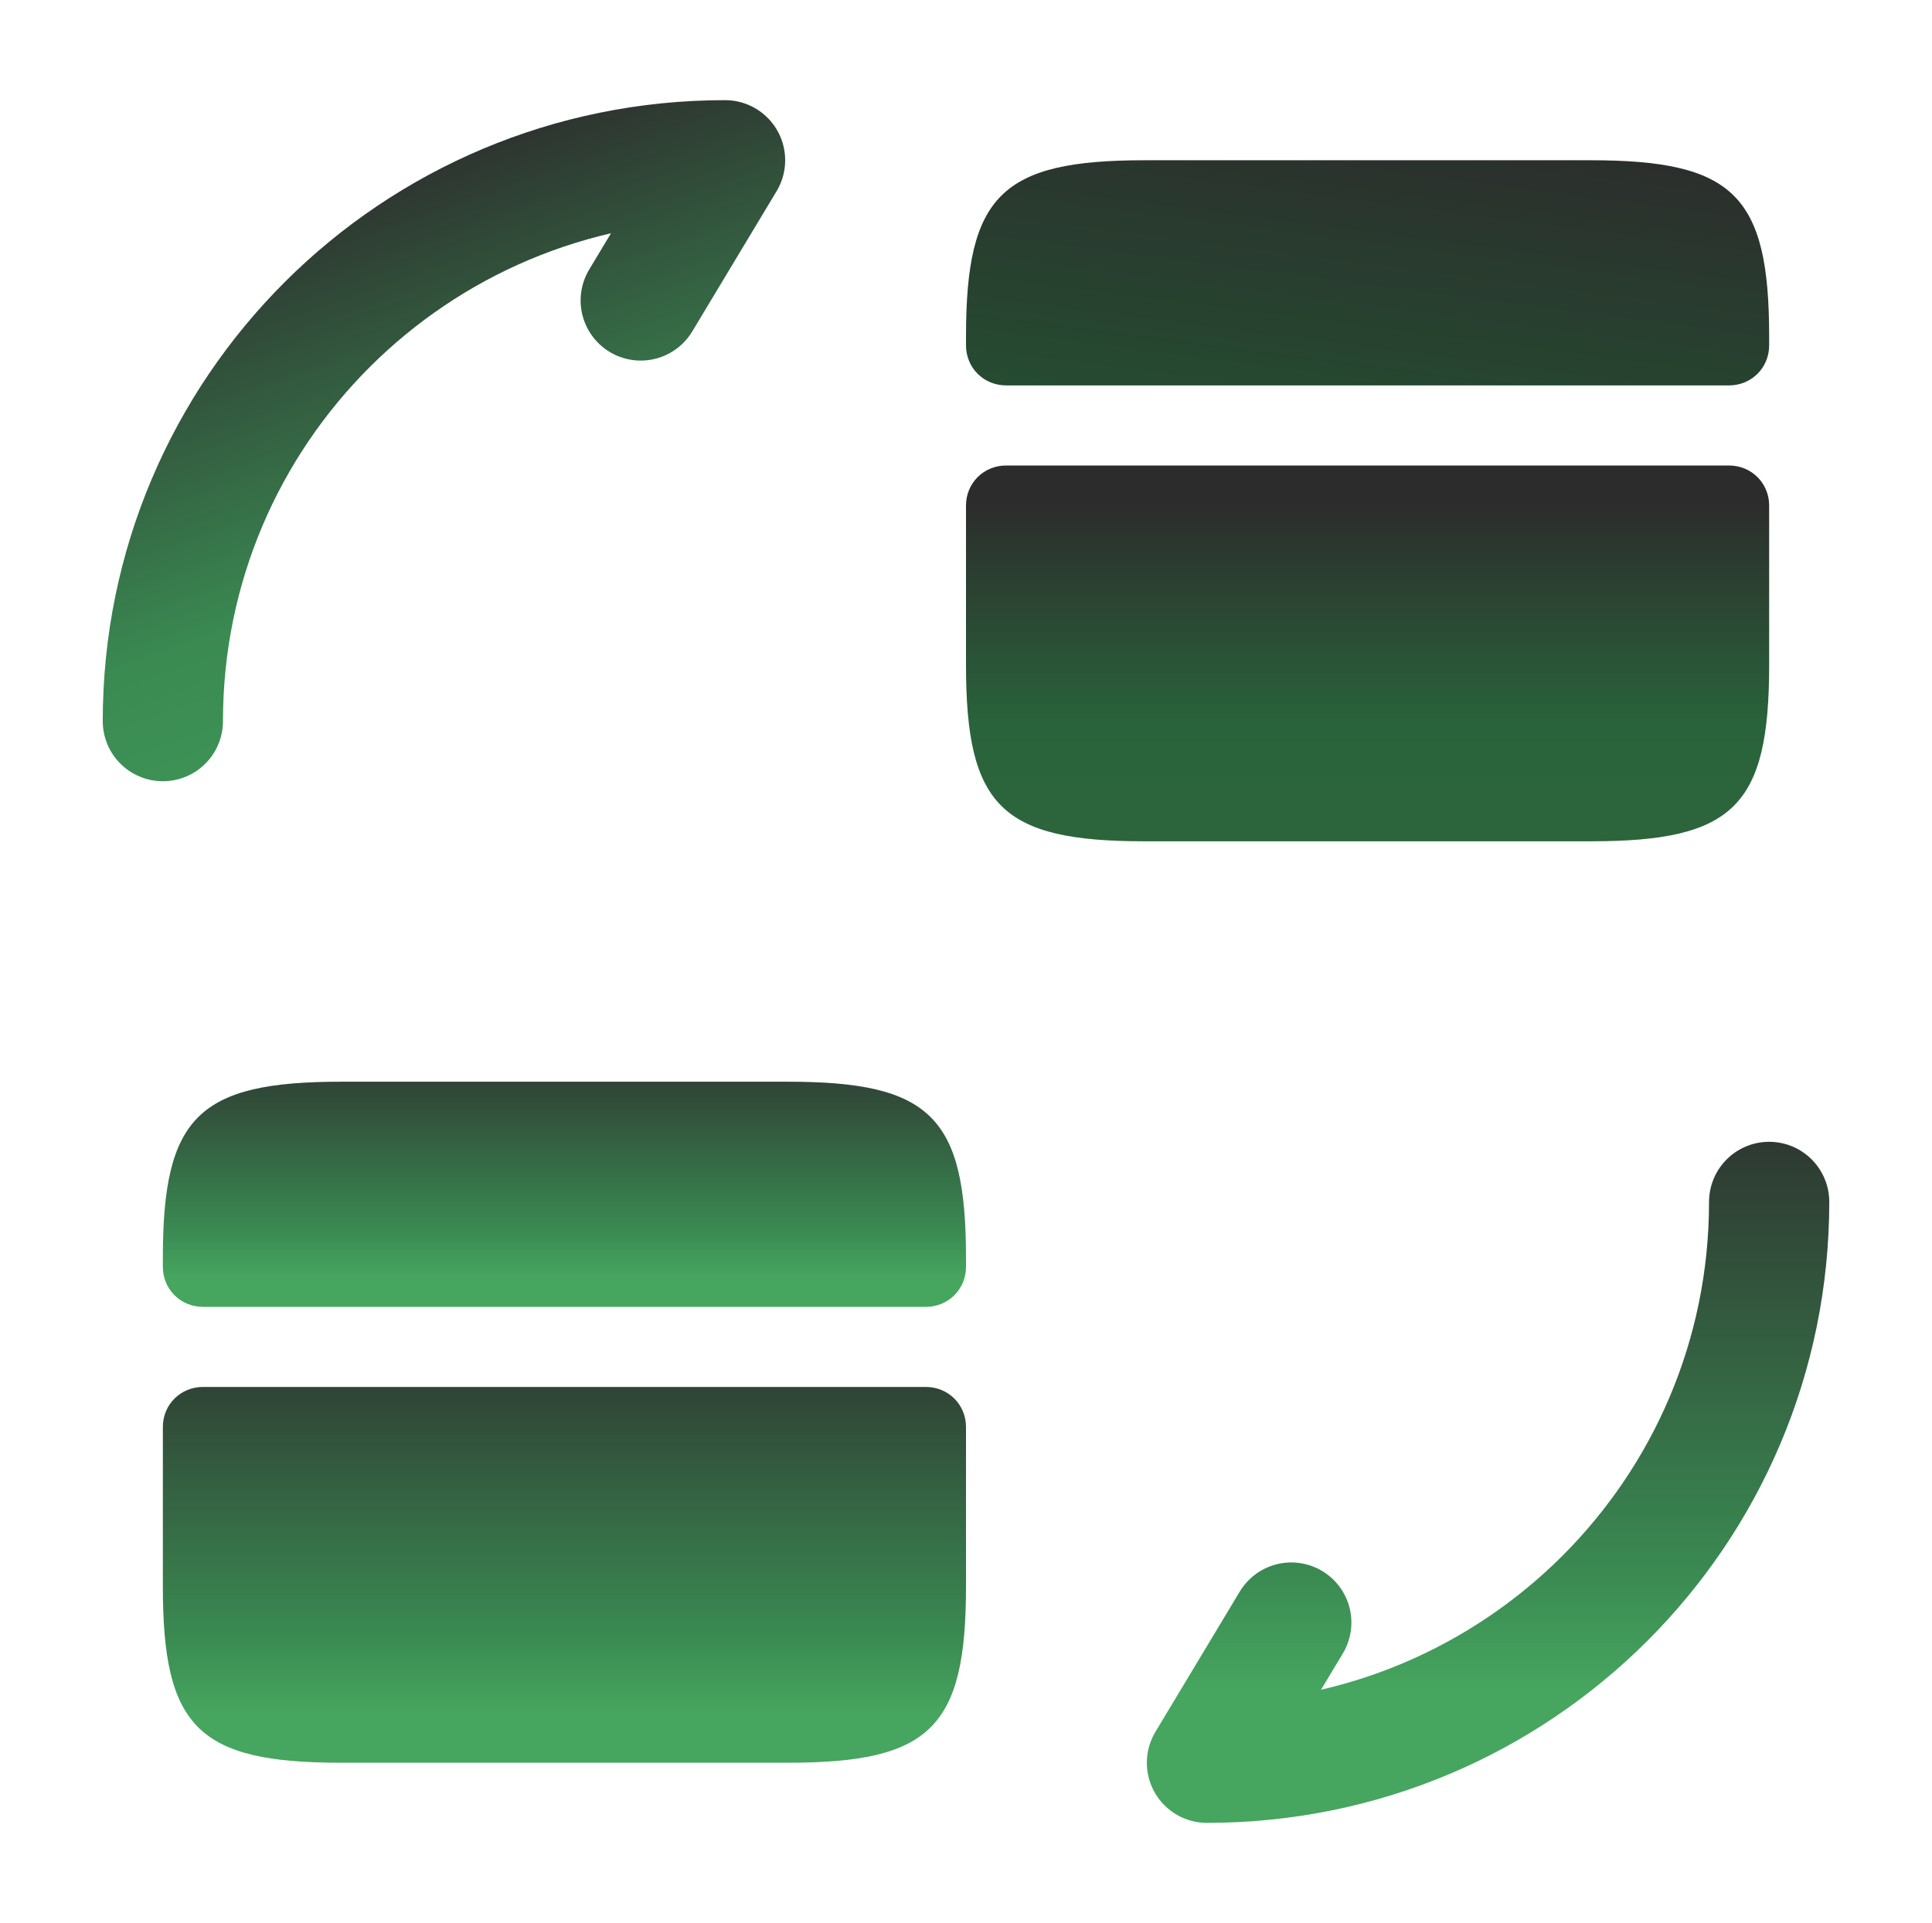
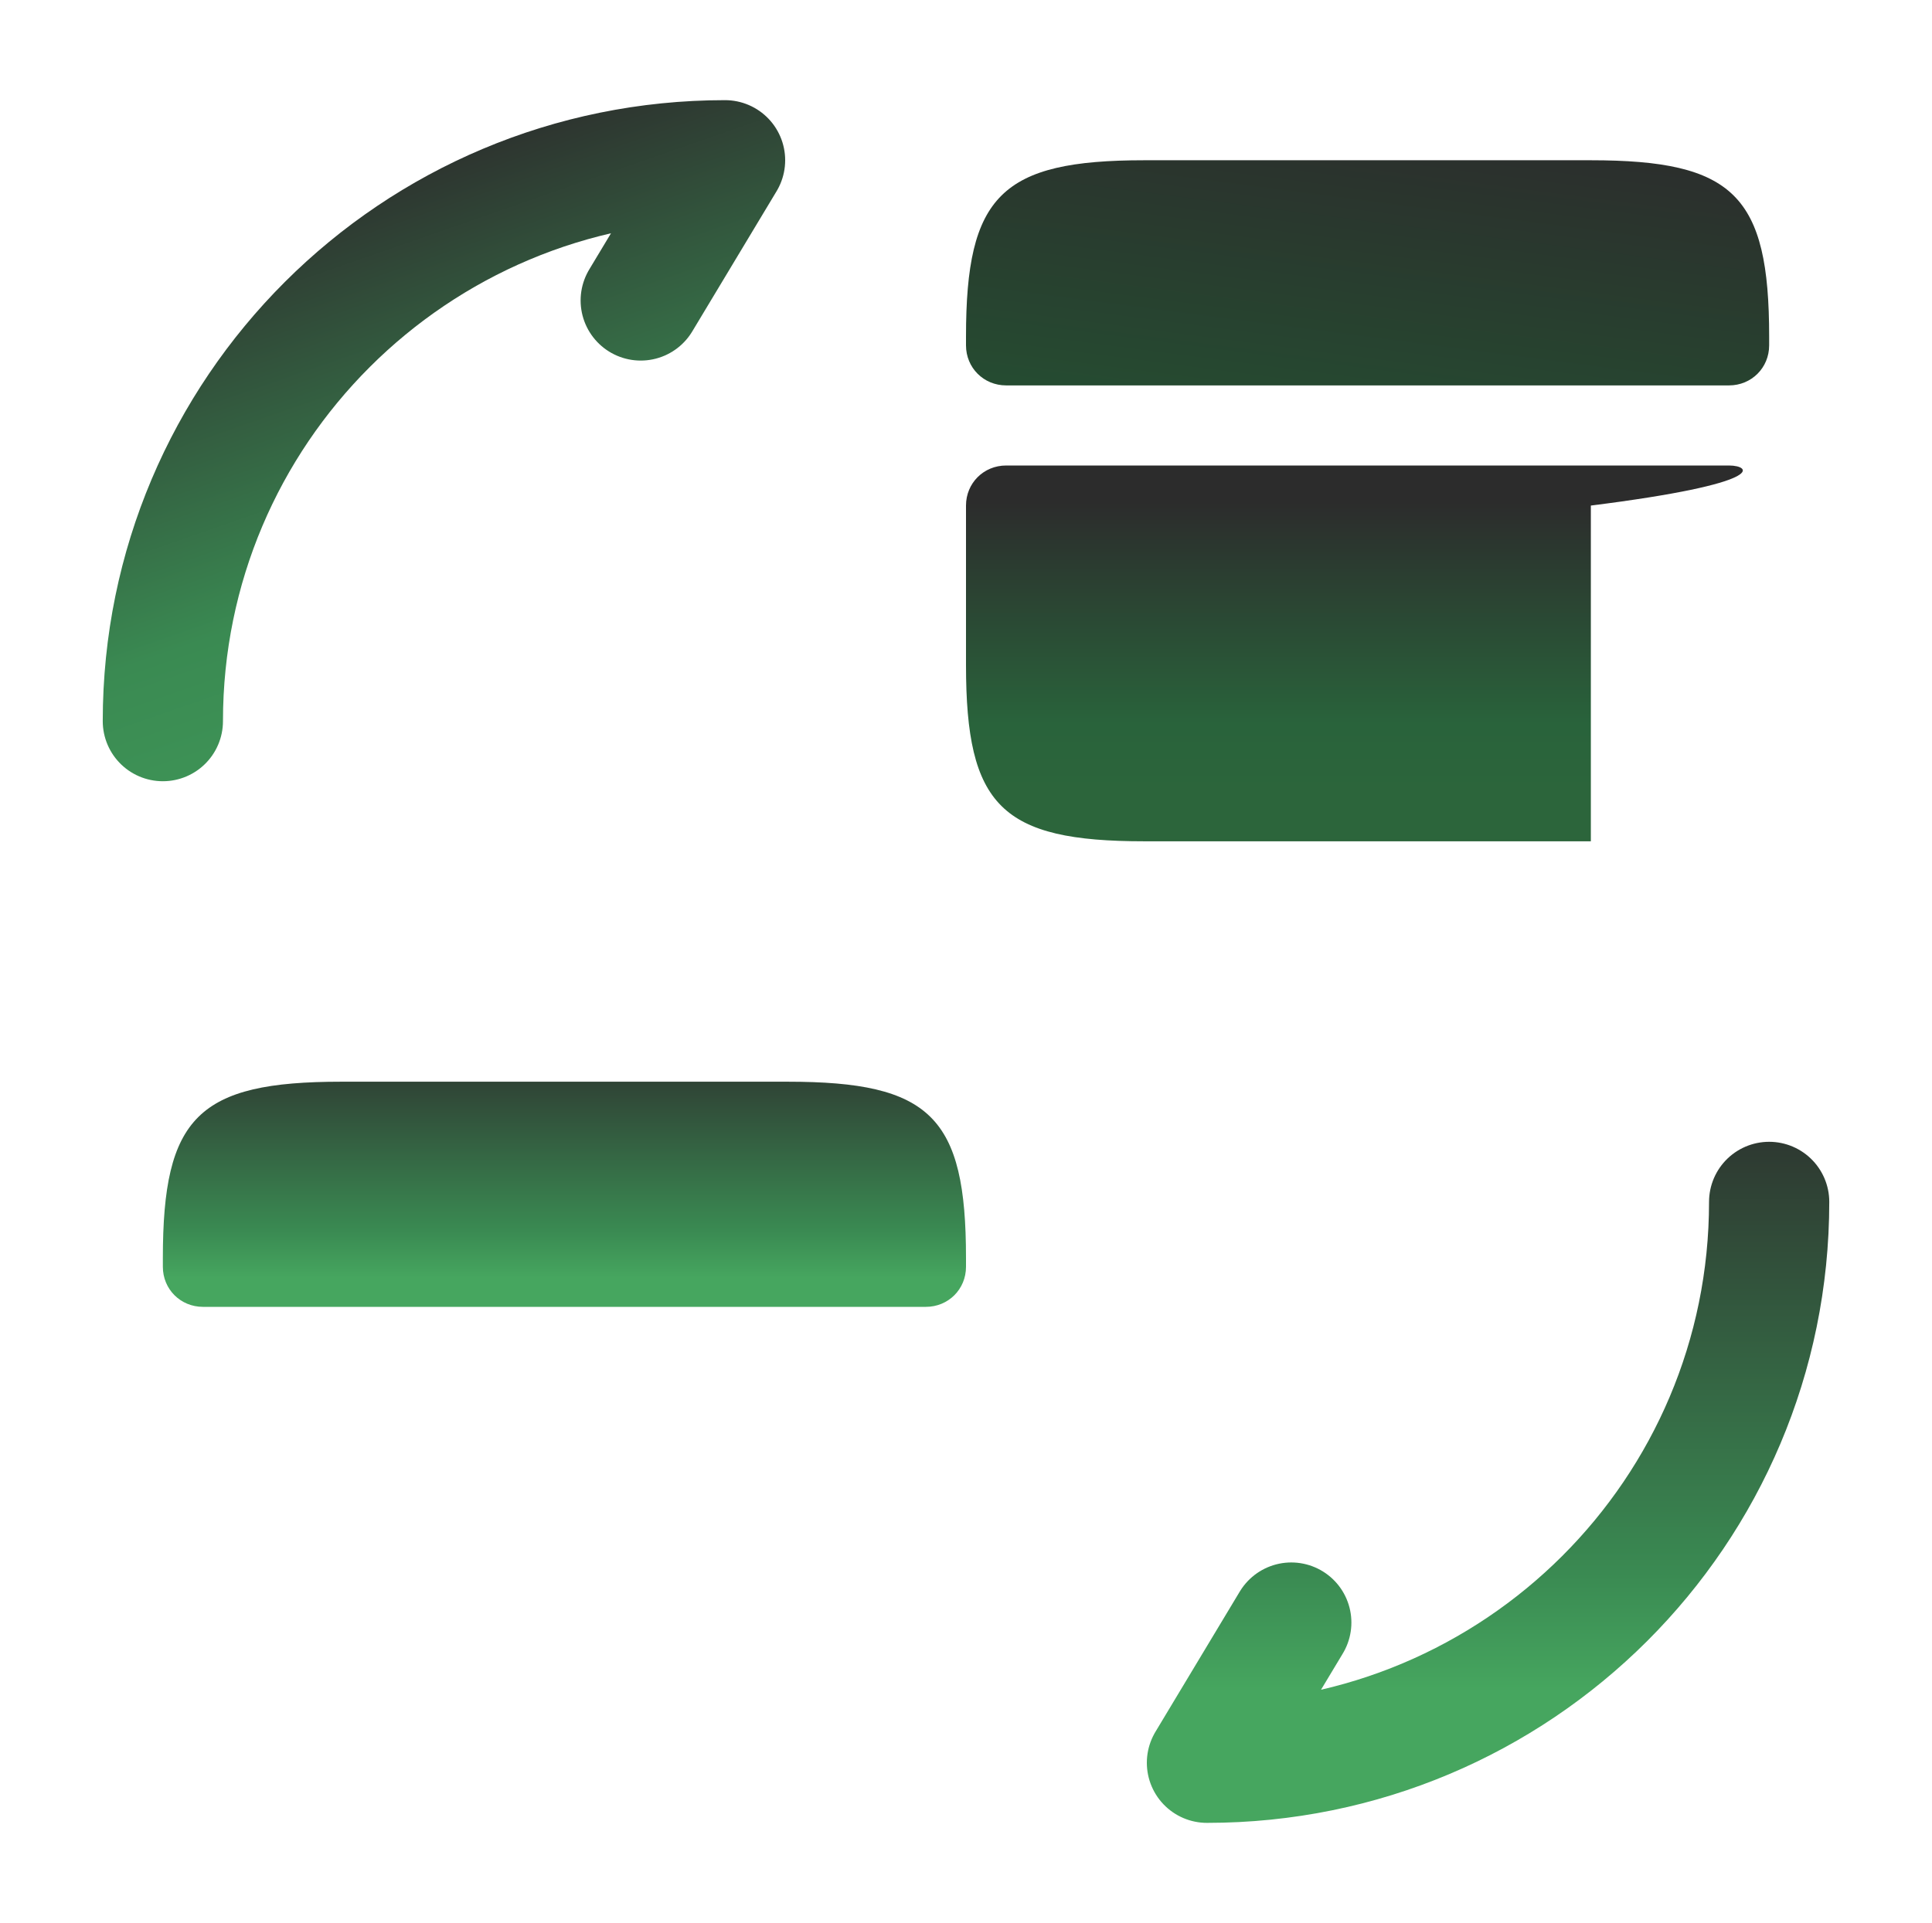
<svg xmlns="http://www.w3.org/2000/svg" width="228" height="227" viewBox="0 0 228 227" fill="none">
  <path d="M208.782 141.875C208.782 178.479 179.115 208.083 142.435 208.083L152.387 191.531" stroke="url(#paint0_linear_15_270)" stroke-width="14.188" stroke-linecap="round" stroke-linejoin="round" />
  <path d="M19.219 85.125C19.219 48.522 48.885 18.917 85.566 18.917L75.614 35.469" stroke="url(#paint1_linear_15_270)" stroke-width="14.188" stroke-linecap="round" stroke-linejoin="round" />
  <path d="M208.782 39.725V40.766C208.782 43.414 206.696 45.495 204.043 45.495H118.739C116.085 45.495 114 43.414 114 40.766V39.725C114 23.079 118.17 18.917 135.042 18.917H187.74C204.611 18.917 208.782 23.079 208.782 39.725Z" fill="url(#paint2_linear_15_270)" />
-   <path d="M118.739 54.949C116.085 54.949 114 57.03 114 59.678V69.137V78.501C114 95.147 118.17 99.309 135.042 99.309H187.74C204.611 99.309 208.782 95.147 208.782 78.501V69.137V59.678C208.782 57.03 206.696 54.949 204.043 54.949H118.739Z" fill="url(#paint3_linear_15_270)" />
+   <path d="M118.739 54.949C116.085 54.949 114 57.03 114 59.678V69.137V78.501C114 95.147 118.17 99.309 135.042 99.309H187.74V69.137V59.678C208.782 57.03 206.696 54.949 204.043 54.949H118.739Z" fill="url(#paint3_linear_15_270)" />
  <path d="M114 148.496V149.536C114 152.185 111.915 154.265 109.261 154.265H23.958C21.304 154.265 19.219 152.185 19.219 149.536V148.496C19.219 131.849 23.389 127.688 40.26 127.688H92.959C109.83 127.688 114 131.849 114 148.496Z" fill="url(#paint4_linear_15_270)" />
-   <path d="M23.958 163.72C21.304 163.72 19.219 165.801 19.219 168.449V177.907V187.271C19.219 203.918 23.389 208.079 40.26 208.079H92.959C109.83 208.079 114 203.918 114 187.271V177.907V168.449C114 165.801 111.915 163.72 109.261 163.72H23.958Z" fill="url(#paint5_linear_15_270)" />
  <defs>
    <linearGradient id="paint0_linear_15_270" x1="177.8" y1="126.854" x2="177.8" y2="202.25" gradientUnits="userSpaceOnUse">
      <stop stop-color="#2C2C2C" />
      <stop offset="0.78" stop-color="#3A8A52" />
      <stop offset="0.966" stop-color="#46A65F" />
    </linearGradient>
    <linearGradient id="paint1_linear_15_270" x1="22.308" y1="15" x2="59.747" y2="122.549" gradientUnits="userSpaceOnUse">
      <stop offset="0.081" stop-color="#2C2C2C" />
      <stop offset="0.508" stop-color="#3A8A52" />
      <stop offset="0.966" stop-color="#46A65F" />
    </linearGradient>
    <linearGradient id="paint2_linear_15_270" x1="166.109" y1="12.5" x2="159.622" y2="62.504" gradientUnits="userSpaceOnUse">
      <stop stop-color="#2C2C2C" />
      <stop offset="0.78" stop-color="#254C31" />
      <stop offset="0.966" stop-color="#34573D" />
    </linearGradient>
    <linearGradient id="paint3_linear_15_270" x1="164.522" y1="44.885" x2="164.522" y2="95.4" gradientUnits="userSpaceOnUse">
      <stop offset="0.284" stop-color="#2C2C2C" />
      <stop offset="0.803" stop-color="#29633B" />
      <stop offset="0.966" stop-color="#2C653B" />
    </linearGradient>
    <linearGradient id="paint4_linear_15_270" x1="69.741" y1="121.658" x2="69.741" y2="151.924" gradientUnits="userSpaceOnUse">
      <stop stop-color="#2C2C2C" />
      <stop offset="0.78" stop-color="#3A8A52" />
      <stop offset="0.966" stop-color="#46A65F" />
    </linearGradient>
    <linearGradient id="paint5_linear_15_270" x1="69.741" y1="153.656" x2="69.741" y2="204.171" gradientUnits="userSpaceOnUse">
      <stop stop-color="#2C2C2C" />
      <stop offset="0.78" stop-color="#3A8A52" />
      <stop offset="0.966" stop-color="#46A65F" />
    </linearGradient>
  </defs>
</svg>